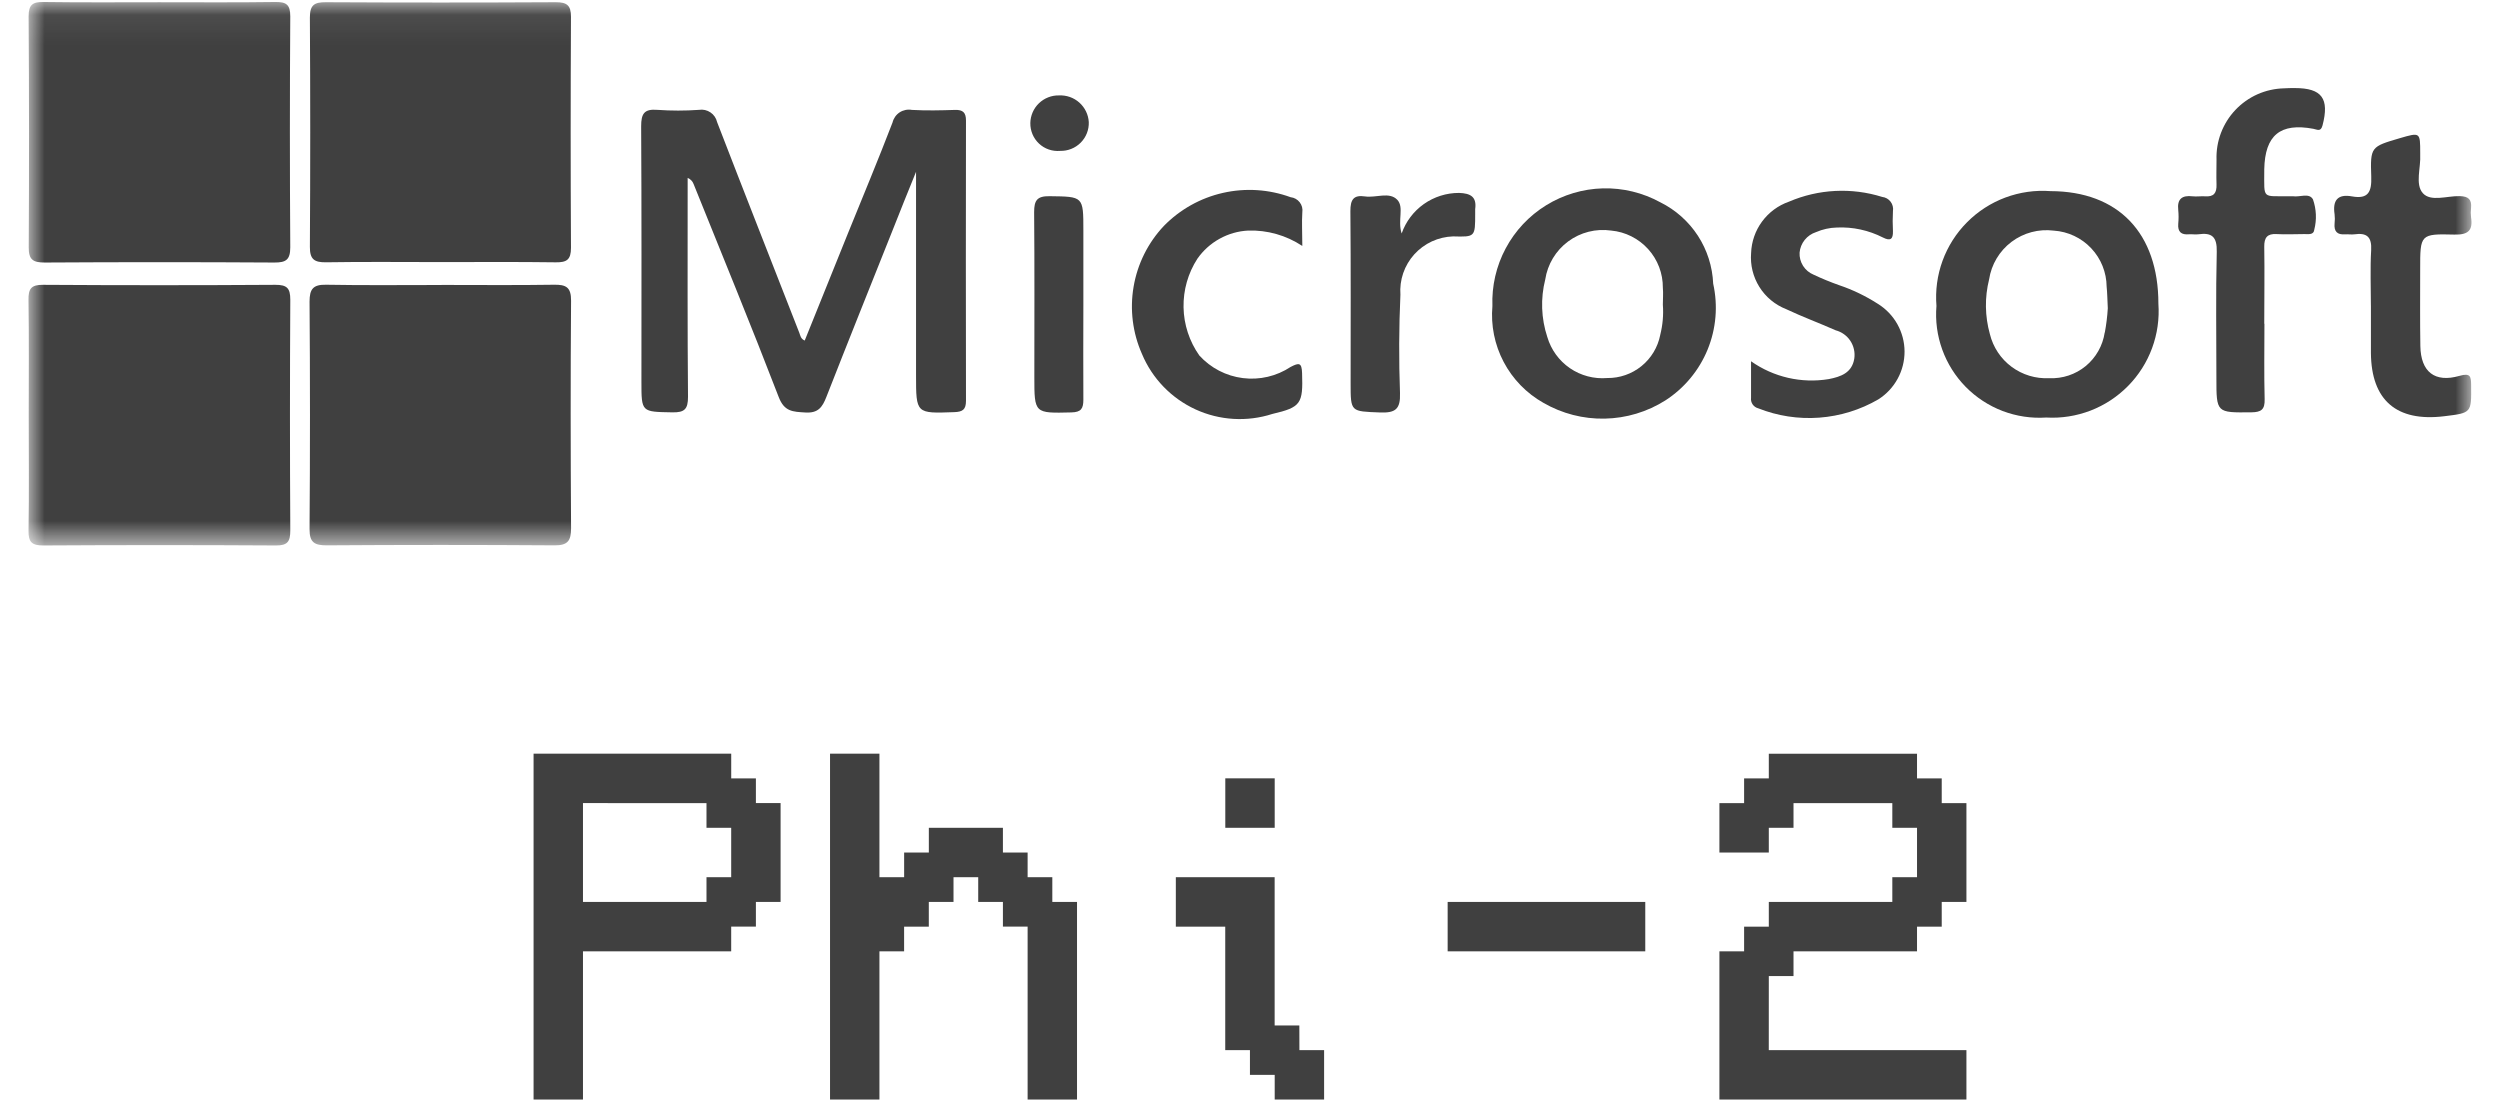
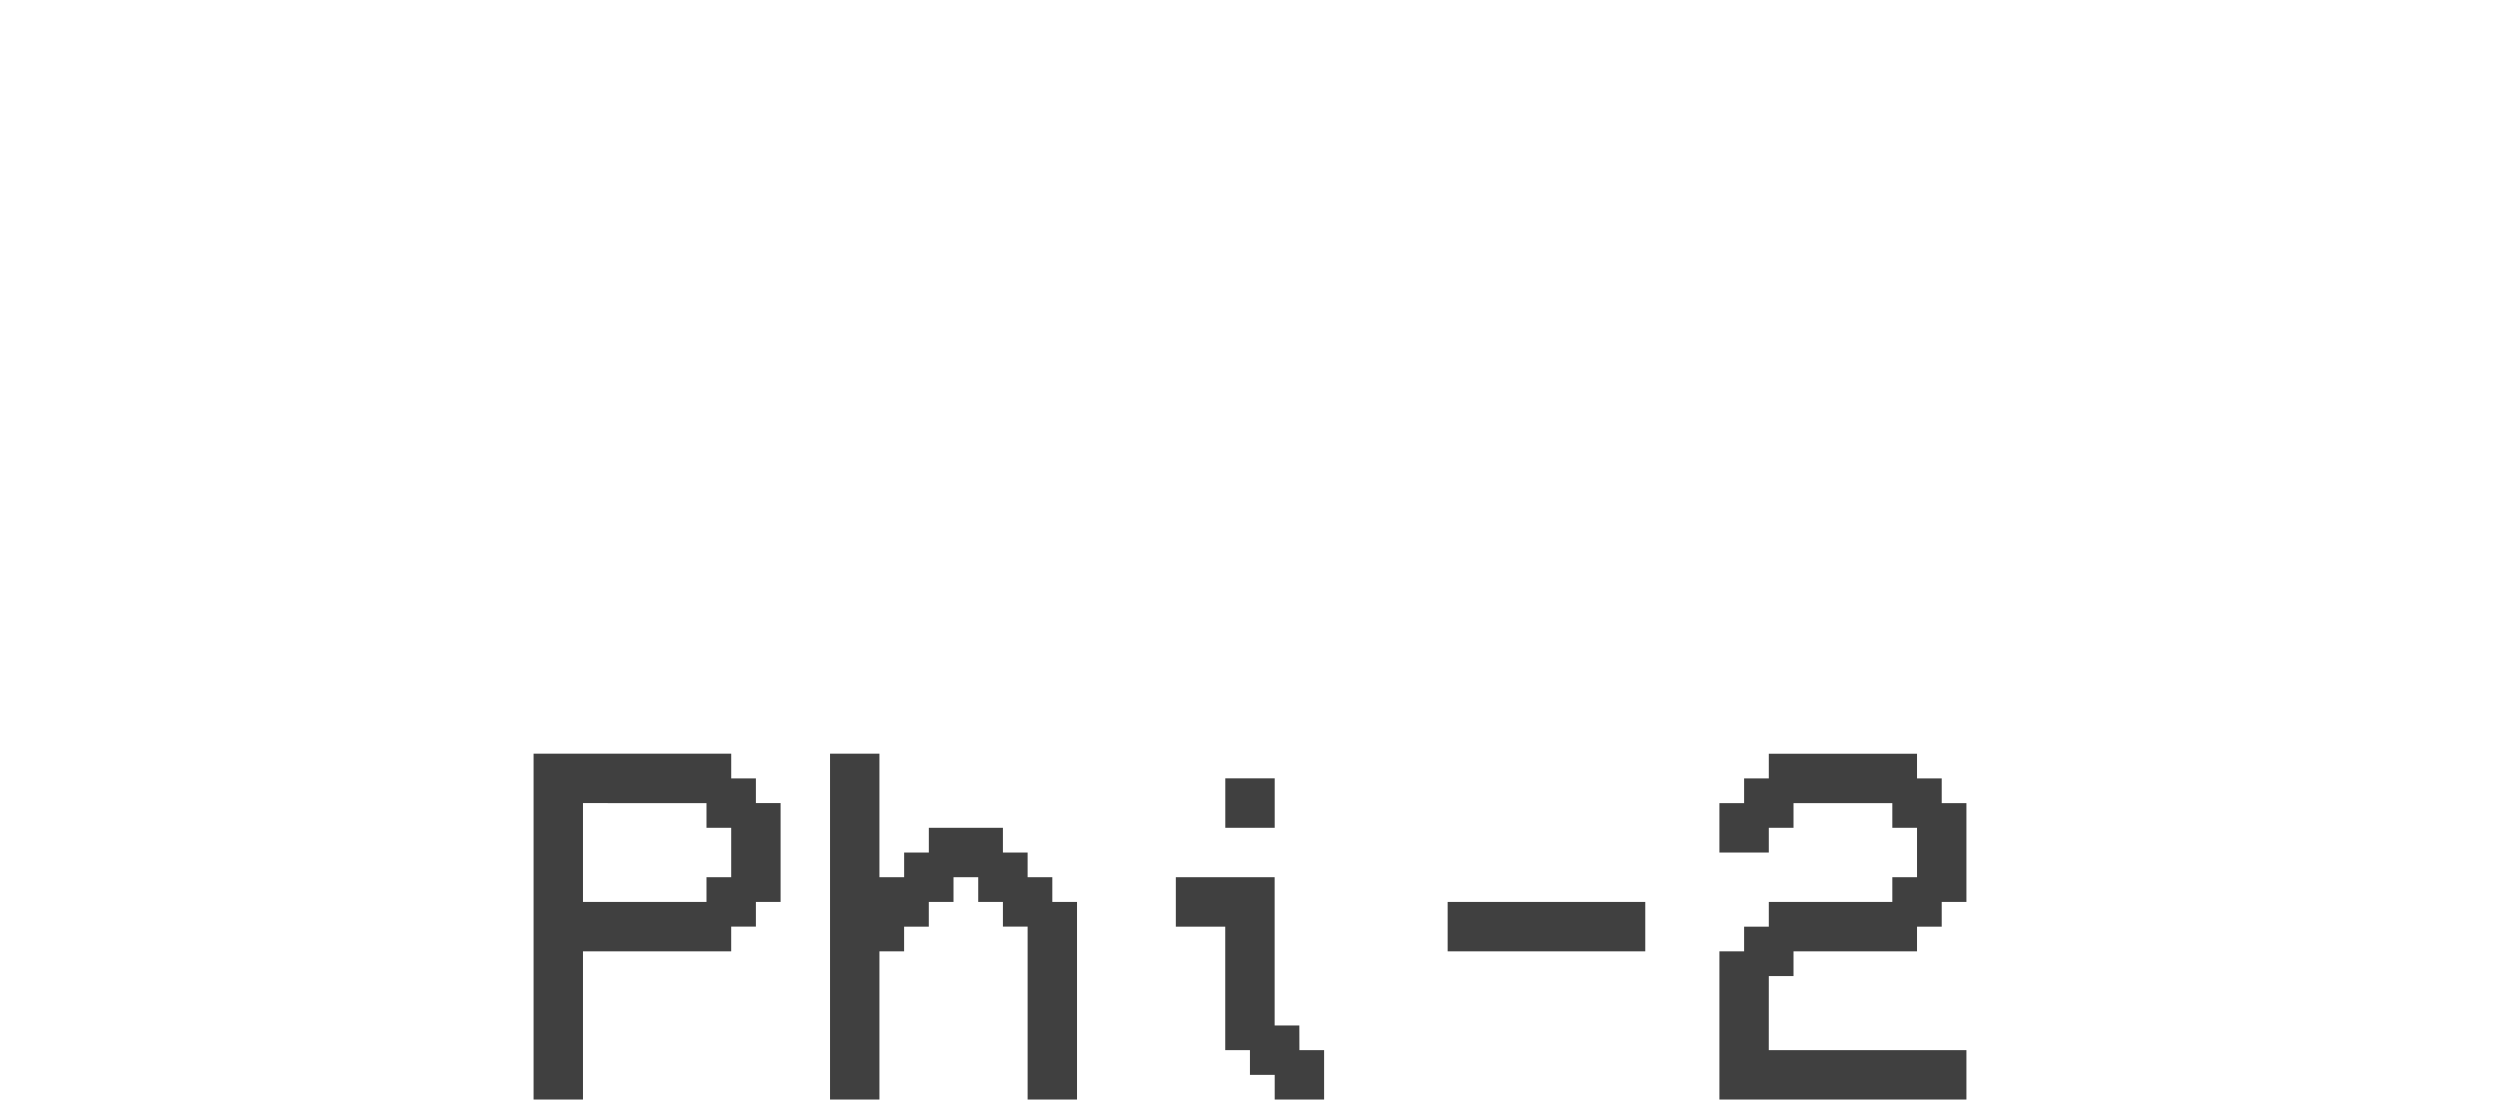
<svg xmlns="http://www.w3.org/2000/svg" width="84" height="37" viewBox="0 0 84 37" fill="none">
  <mask id="mask0_1117_138991" style="mask-type:luminance" maskUnits="userSpaceOnUse" x="0" y="0" width="84" height="19">
-     <path d="M83.042 0.066H0.957V18.323H83.042V0.066Z" fill="white" />
-   </mask>
+     </mask>
  <g mask="url(#mask0_1117_138991)">
    <path d="M5.355 0.075C6.649 0.075 7.941 0.086 9.241 0.067C9.61 0.062 9.755 0.145 9.753 0.55C9.736 3.135 9.736 5.721 9.753 8.307C9.753 8.727 9.613 8.823 9.218 8.821C6.647 8.805 4.075 8.805 1.504 8.821C1.113 8.821 0.962 8.732 0.965 8.309C0.98 5.723 0.979 3.138 0.961 0.552C0.961 0.152 1.1 0.061 1.472 0.067C2.766 0.086 4.06 0.075 5.355 0.075Z" fill="#404040" />
-     <path d="M0.965 13.953C0.965 12.661 0.977 11.37 0.957 10.078C0.952 9.707 1.042 9.567 1.444 9.57C4.044 9.587 6.648 9.587 9.254 9.57C9.64 9.57 9.754 9.679 9.754 10.07C9.739 12.654 9.739 15.237 9.754 17.82C9.754 18.191 9.67 18.331 9.268 18.328C6.668 18.312 4.065 18.312 1.458 18.328C1.072 18.328 0.952 18.22 0.958 17.828C0.98 16.537 0.965 15.245 0.965 13.953Z" fill="#404040" />
    <path d="M14.788 8.806C13.51 8.806 12.233 8.792 10.955 8.813C10.561 8.819 10.41 8.713 10.412 8.297C10.428 5.727 10.428 3.158 10.412 0.588C10.412 0.164 10.563 0.072 10.953 0.074C13.526 0.088 16.098 0.088 18.67 0.074C19.043 0.074 19.187 0.174 19.185 0.566C19.171 3.153 19.171 5.74 19.185 8.327C19.185 8.727 19.043 8.819 18.672 8.814C17.377 8.795 16.083 8.807 14.788 8.806Z" fill="#404040" />
    <path d="M14.836 9.574C16.095 9.574 17.354 9.587 18.613 9.567C19.019 9.56 19.191 9.65 19.188 10.103C19.168 12.653 19.172 15.203 19.188 17.752C19.188 18.164 19.08 18.327 18.637 18.324C16.085 18.306 13.532 18.306 10.98 18.324C10.574 18.324 10.398 18.233 10.401 17.782C10.42 15.232 10.42 12.682 10.401 10.133C10.401 9.713 10.52 9.558 10.957 9.567C12.25 9.591 13.544 9.576 14.837 9.576" fill="#404040" />
    <path d="M27.038 11.444C27.526 10.233 28.014 9.022 28.503 7.81C29.003 6.579 29.513 5.355 29.989 4.116C30.023 3.976 30.109 3.853 30.23 3.774C30.352 3.696 30.499 3.667 30.641 3.693C31.123 3.72 31.607 3.709 32.09 3.693C32.354 3.686 32.457 3.78 32.457 4.051C32.451 7.189 32.451 10.327 32.457 13.465C32.457 13.765 32.345 13.838 32.062 13.848C30.779 13.894 30.779 13.903 30.779 12.603V5.773C30.513 6.431 30.241 7.098 29.979 7.768C29.238 9.625 28.493 11.481 27.764 13.343C27.631 13.682 27.489 13.886 27.064 13.86C26.639 13.834 26.354 13.836 26.164 13.339C25.241 10.939 24.264 8.567 23.305 6.184C23.288 6.138 23.262 6.095 23.227 6.06C23.193 6.024 23.151 5.996 23.105 5.977V6.456C23.105 8.749 23.097 11.042 23.117 13.335C23.117 13.748 23 13.862 22.593 13.855C21.552 13.836 21.552 13.855 21.552 12.829C21.552 9.967 21.56 7.105 21.543 4.243C21.543 3.821 21.643 3.655 22.086 3.691C22.552 3.724 23.02 3.724 23.486 3.691C23.62 3.669 23.758 3.7 23.871 3.776C23.984 3.852 24.064 3.968 24.094 4.101C25.006 6.465 25.935 8.822 26.857 11.183C26.894 11.277 26.9 11.383 27.039 11.443" fill="#404040" />
    <path d="M76.085 10.881C76.085 11.726 76.07 12.572 76.092 13.416C76.101 13.762 75.977 13.85 75.646 13.854C74.471 13.866 74.471 13.877 74.471 12.702C74.471 11.288 74.448 9.873 74.483 8.46C74.495 7.96 74.324 7.807 73.865 7.872C73.765 7.886 73.657 7.865 73.555 7.872C73.292 7.897 73.167 7.794 73.189 7.52C73.204 7.365 73.204 7.21 73.189 7.055C73.147 6.682 73.32 6.555 73.671 6.596C73.807 6.611 73.948 6.588 74.085 6.596C74.385 6.621 74.485 6.485 74.475 6.196C74.465 5.907 74.475 5.644 74.475 5.368C74.465 5.061 74.515 4.755 74.624 4.468C74.733 4.181 74.897 3.918 75.109 3.694C75.32 3.471 75.573 3.292 75.853 3.167C76.134 3.043 76.437 2.975 76.744 2.968C76.865 2.959 76.986 2.96 77.106 2.959C78.018 2.959 78.273 3.312 78.037 4.213C77.977 4.44 77.862 4.353 77.729 4.328C76.615 4.12 76.102 4.544 76.079 5.689C76.079 5.706 76.079 5.724 76.079 5.741C76.079 6.718 75.996 6.582 76.941 6.594C76.974 6.592 77.007 6.592 77.041 6.594C77.271 6.632 77.589 6.467 77.716 6.701C77.83 7.028 77.846 7.381 77.76 7.716C77.742 7.902 77.56 7.863 77.424 7.865C77.113 7.865 76.802 7.883 76.492 7.865C76.182 7.847 76.074 7.983 76.079 8.29C76.093 9.152 76.079 10.015 76.079 10.877" fill="#404040" />
    <path d="M58.834 12.138C59.592 12.673 60.529 12.889 61.445 12.738C61.851 12.659 62.227 12.528 62.304 12.05C62.335 11.842 62.288 11.63 62.173 11.454C62.057 11.278 61.881 11.152 61.678 11.098C61.127 10.854 60.56 10.645 60.016 10.388C59.643 10.242 59.327 9.98 59.115 9.641C58.903 9.301 58.805 8.903 58.837 8.504C58.85 8.122 58.978 7.752 59.205 7.444C59.432 7.136 59.746 6.903 60.107 6.777C61.099 6.351 62.211 6.294 63.242 6.617C63.297 6.623 63.351 6.64 63.4 6.668C63.449 6.696 63.491 6.733 63.525 6.778C63.559 6.822 63.583 6.873 63.596 6.928C63.61 6.982 63.612 7.039 63.603 7.094C63.591 7.317 63.591 7.541 63.603 7.765C63.611 8.032 63.522 8.111 63.266 7.98C62.787 7.736 62.254 7.62 61.717 7.645C61.476 7.651 61.238 7.704 61.017 7.8C60.868 7.848 60.736 7.939 60.638 8.061C60.54 8.183 60.48 8.332 60.466 8.488C60.458 8.645 60.499 8.8 60.583 8.933C60.667 9.066 60.791 9.169 60.936 9.229C61.216 9.361 61.503 9.479 61.795 9.582C62.252 9.736 62.689 9.947 63.095 10.208C63.368 10.377 63.594 10.612 63.751 10.892C63.908 11.172 63.991 11.488 63.993 11.809C63.994 12.13 63.914 12.446 63.76 12.727C63.606 13.009 63.383 13.247 63.112 13.419C62.506 13.771 61.828 13.981 61.128 14.033C60.429 14.085 59.727 13.978 59.076 13.719C59 13.7 58.934 13.653 58.889 13.589C58.845 13.524 58.825 13.446 58.835 13.368C58.835 12.991 58.835 12.615 58.835 12.13" fill="#404040" />
    <path d="M79.662 10.268C79.662 9.647 79.635 9.025 79.671 8.407C79.697 7.96 79.525 7.814 79.108 7.873C79.008 7.887 78.901 7.867 78.798 7.873C78.527 7.896 78.418 7.773 78.442 7.509C78.454 7.406 78.454 7.302 78.442 7.199C78.372 6.735 78.542 6.51 79.029 6.599C79.582 6.699 79.691 6.437 79.674 5.935C79.639 4.93 79.664 4.929 80.634 4.643C81.319 4.443 81.319 4.443 81.319 5.138C81.319 5.155 81.319 5.172 81.319 5.19C81.346 5.634 81.14 6.19 81.407 6.49C81.674 6.79 82.222 6.578 82.647 6.59C82.947 6.596 83.054 6.707 83.027 6.99C83.014 7.093 83.014 7.197 83.027 7.3C83.097 7.748 82.927 7.894 82.464 7.882C81.319 7.852 81.317 7.876 81.318 9.043C81.318 9.905 81.31 10.767 81.324 11.629C81.338 12.491 81.806 12.869 82.638 12.629C83.014 12.522 83.027 12.652 83.03 12.95C83.039 13.874 83.048 13.874 82.122 13.986C80.522 14.18 79.676 13.447 79.663 11.862C79.663 11.327 79.663 10.793 79.663 10.262" fill="#404040" />
    <path d="M43.75 8.259C43.214 7.906 42.581 7.727 41.94 7.747C41.602 7.764 41.273 7.858 40.978 8.022C40.682 8.185 40.428 8.414 40.234 8.69C39.918 9.177 39.756 9.747 39.767 10.327C39.778 10.907 39.963 11.47 40.297 11.944C40.678 12.364 41.197 12.634 41.76 12.704C42.322 12.775 42.892 12.642 43.365 12.329C43.652 12.179 43.738 12.184 43.75 12.536C43.785 13.567 43.713 13.683 42.75 13.909C41.9 14.183 40.978 14.128 40.167 13.755C39.356 13.381 38.714 12.717 38.37 11.893C38.056 11.184 37.958 10.397 38.089 9.633C38.219 8.868 38.572 8.158 39.104 7.593C39.645 7.039 40.335 6.652 41.091 6.481C41.847 6.309 42.636 6.36 43.364 6.626C43.424 6.632 43.482 6.651 43.534 6.68C43.587 6.709 43.633 6.749 43.67 6.797C43.707 6.844 43.734 6.899 43.749 6.957C43.764 7.016 43.767 7.077 43.758 7.136C43.736 7.478 43.758 7.822 43.758 8.258" fill="#404040" />
    <path d="M47.095 7.847C47.234 7.447 47.495 7.101 47.841 6.856C48.187 6.612 48.6 6.481 49.024 6.482C49.404 6.495 49.624 6.607 49.566 7.026C49.563 7.078 49.563 7.13 49.566 7.181C49.566 7.963 49.566 7.963 48.824 7.943C48.577 7.951 48.335 8.008 48.111 8.111C47.886 8.215 47.686 8.363 47.52 8.546C47.355 8.729 47.228 8.944 47.148 9.177C47.068 9.411 47.036 9.658 47.054 9.904C47.004 11.004 47 12.104 47.04 13.209C47.059 13.751 46.882 13.879 46.369 13.859C45.382 13.82 45.381 13.848 45.381 12.88C45.381 10.951 45.39 9.022 45.373 7.093C45.373 6.713 45.473 6.541 45.867 6.6C46.233 6.655 46.686 6.43 46.952 6.717C47.184 6.968 46.952 7.409 47.096 7.846" fill="#404040" />
    <path d="M36.401 10.276C36.401 11.327 36.393 12.376 36.401 13.43C36.401 13.73 36.324 13.849 36.001 13.857C34.754 13.887 34.754 13.899 34.754 12.662C34.754 10.818 34.763 8.973 34.747 7.129C34.747 6.729 34.847 6.586 35.269 6.592C36.401 6.607 36.401 6.592 36.401 7.742C36.401 8.587 36.401 9.431 36.401 10.276Z" fill="#404040" />
-     <path d="M35.619 5.07C35.491 5.081 35.361 5.065 35.239 5.023C35.117 4.981 35.005 4.914 34.911 4.825C34.817 4.737 34.742 4.63 34.692 4.511C34.642 4.392 34.617 4.264 34.619 4.135C34.621 4.011 34.648 3.888 34.697 3.774C34.747 3.66 34.818 3.556 34.908 3.47C34.998 3.384 35.103 3.316 35.219 3.271C35.335 3.225 35.459 3.203 35.583 3.206C35.834 3.194 36.08 3.28 36.267 3.448C36.454 3.615 36.568 3.85 36.583 4.1C36.588 4.229 36.566 4.357 36.519 4.476C36.472 4.596 36.401 4.704 36.31 4.795C36.219 4.886 36.111 4.957 35.991 5.004C35.872 5.051 35.744 5.074 35.615 5.069" fill="#404040" />
+     <path d="M35.619 5.07C35.117 4.981 35.005 4.914 34.911 4.825C34.817 4.737 34.742 4.63 34.692 4.511C34.642 4.392 34.617 4.264 34.619 4.135C34.621 4.011 34.648 3.888 34.697 3.774C34.747 3.66 34.818 3.556 34.908 3.47C34.998 3.384 35.103 3.316 35.219 3.271C35.335 3.225 35.459 3.203 35.583 3.206C35.834 3.194 36.08 3.28 36.267 3.448C36.454 3.615 36.568 3.85 36.583 4.1C36.588 4.229 36.566 4.357 36.519 4.476C36.472 4.596 36.401 4.704 36.31 4.795C36.219 4.886 36.111 4.957 35.991 5.004C35.872 5.051 35.744 5.074 35.615 5.069" fill="#404040" />
    <path d="M57.563 9.532C57.539 8.959 57.362 8.403 57.05 7.922C56.737 7.441 56.301 7.053 55.788 6.798C55.197 6.474 54.53 6.312 53.856 6.329C53.182 6.347 52.525 6.543 51.951 6.897C51.377 7.251 50.908 7.751 50.591 8.346C50.273 8.941 50.12 9.609 50.145 10.283C50.088 10.932 50.219 11.585 50.523 12.161C50.827 12.738 51.29 13.215 51.858 13.535C52.484 13.897 53.197 14.081 53.919 14.066C54.642 14.052 55.347 13.84 55.958 13.453C56.594 13.042 57.089 12.445 57.376 11.745C57.663 11.043 57.728 10.271 57.563 9.532ZM55.783 11.259C55.701 11.67 55.478 12.039 55.153 12.302C54.828 12.566 54.42 12.707 54.002 12.702C53.559 12.739 53.117 12.622 52.751 12.372C52.384 12.121 52.116 11.751 51.99 11.325C51.783 10.7 51.759 10.029 51.92 9.391C51.998 8.88 52.274 8.421 52.689 8.113C53.104 7.805 53.623 7.674 54.135 7.747C54.613 7.791 55.056 8.014 55.378 8.37C55.7 8.726 55.876 9.19 55.872 9.67C55.889 9.858 55.872 10.048 55.872 10.237C55.898 10.58 55.867 10.926 55.782 11.259" fill="#404040" />
    <path d="M68.898 6.422C68.382 6.383 67.865 6.457 67.38 6.637C66.896 6.818 66.457 7.101 66.093 7.468C65.728 7.834 65.448 8.275 65.27 8.761C65.093 9.246 65.023 9.764 65.065 10.279C65.023 10.777 65.09 11.277 65.26 11.747C65.43 12.217 65.699 12.644 66.049 13C66.4 13.356 66.822 13.632 67.289 13.81C67.756 13.987 68.255 14.062 68.754 14.029C69.261 14.058 69.768 13.978 70.242 13.796C70.716 13.613 71.146 13.331 71.502 12.969C71.859 12.608 72.134 12.174 72.31 11.697C72.486 11.22 72.558 10.712 72.522 10.205C72.522 7.834 71.179 6.427 68.899 6.422M70.718 11.173C70.652 11.614 70.425 12.015 70.081 12.299C69.737 12.582 69.299 12.728 68.854 12.707C68.401 12.73 67.954 12.595 67.59 12.325C67.226 12.055 66.968 11.666 66.86 11.226C66.692 10.626 66.683 9.992 66.834 9.387C66.911 8.885 67.181 8.433 67.586 8.127C67.992 7.821 68.501 7.686 69.005 7.749C69.484 7.78 69.934 7.991 70.264 8.341C70.594 8.69 70.779 9.152 70.783 9.632C70.805 9.837 70.806 10.045 70.822 10.357C70.806 10.631 70.772 10.903 70.722 11.173" fill="#404040" />
  </g>
  <path d="M19.588 26.984V30.304H23.738V29.475H24.568V27.815H23.738V26.985L19.588 26.984ZM19.588 31.964V36.945H17.928V25.324H24.569V26.154H25.398V26.984H26.228V30.304H25.398V31.134H24.568V31.964H19.588ZM29.549 31.964V36.945H27.889V25.324H29.549V29.475H30.379V28.645H31.209V27.815H33.698V28.645H34.528V29.475H35.358V30.305H36.188V36.945H34.528V31.134H33.698V30.304H32.868V29.475H32.038V30.305H31.208V31.135H30.378V31.965L29.549 31.964ZM42.83 26.153V27.813H41.17V26.153H42.83ZM43.66 35.284H44.49V36.945H42.83V36.115H41.998V35.285H41.168V31.135H39.508V29.475H42.828V34.455H43.658L43.66 35.284ZM55.281 30.304V31.964H48.641V30.304H55.281ZM59.431 35.284H66.072V36.945H57.772V31.965H58.602V31.135H59.432V30.305H63.582V29.475H64.412V27.815H63.582V26.985H60.262V27.815H59.432V28.645H57.772V26.985H58.602V26.155H59.432V25.325H64.412V26.155H65.242V26.985H66.072V30.305H65.242V31.135H64.412V31.965H60.262V32.795H59.432L59.431 35.284Z" fill="#404040" />
</svg>